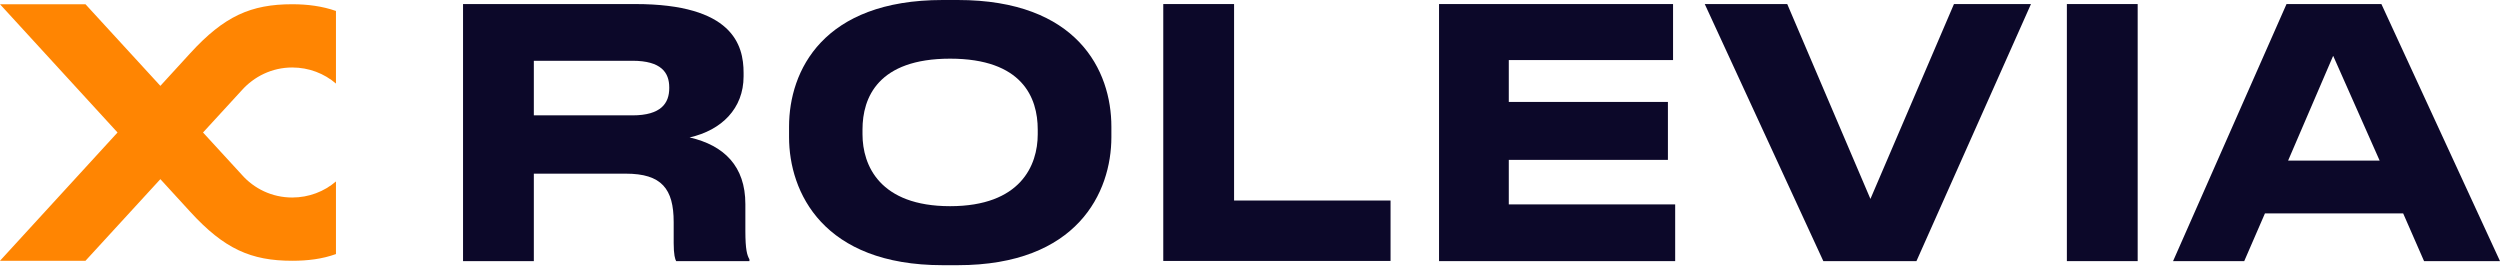
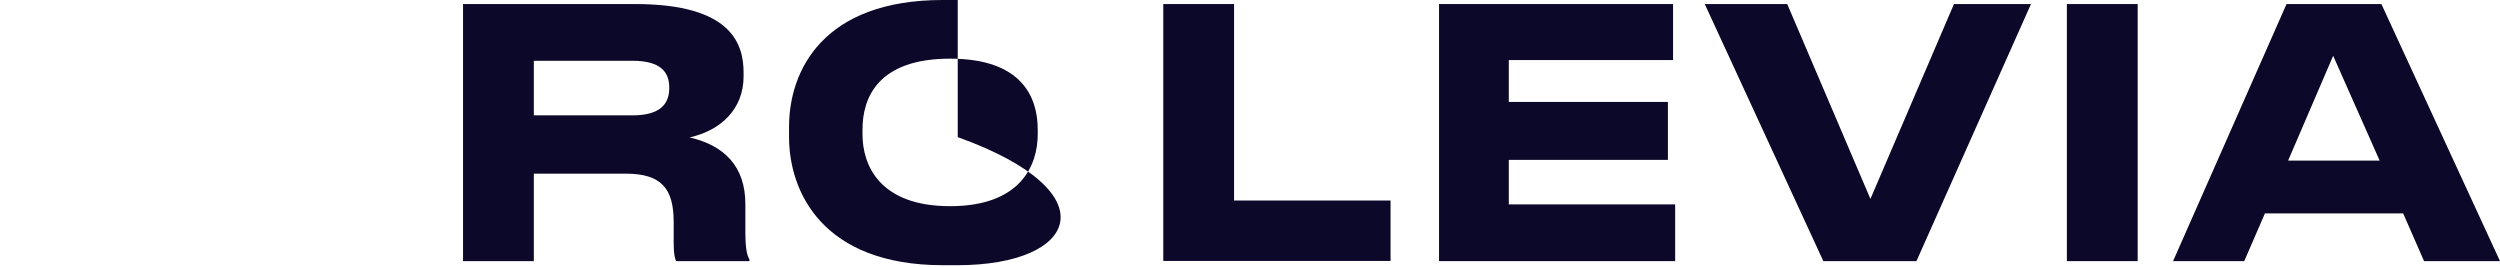
<svg xmlns="http://www.w3.org/2000/svg" width="159" height="17" viewBox="0 0 159 17" fill="none">
  <path d="M47.405 12.977V14.674C47.405 15.899 47.518 16.236 47.664 16.494V16.607H43.003C42.936 16.494 42.846 16.191 42.846 15.461V14.124C42.846 12.011 42.08 11.045 39.806 11.045H33.952V16.607H29.449V0.258H40.403C46.594 0.258 47.292 2.853 47.292 4.629V4.854C47.292 6.899 45.897 8.281 43.859 8.741C46.065 9.247 47.405 10.584 47.405 12.977ZM33.952 7.337H40.223C42.058 7.337 42.564 6.55 42.564 5.606V5.561C42.564 4.618 42.058 3.865 40.223 3.865H33.952V7.337Z" fill="#0C0829" />
-   <path d="M60.912 0C68.522 0 70.684 4.483 70.684 8.057V8.72C70.684 12.236 68.522 16.866 60.912 16.866H59.955C52.345 16.866 50.184 12.225 50.184 8.72V8.057C50.184 4.495 52.345 0 59.955 0H60.912ZM66 8.236C66 6.214 65.021 3.731 60.428 3.731C55.835 3.731 54.855 6.214 54.855 8.236V8.54C54.855 10.517 55.947 13.113 60.428 13.113C64.909 13.113 66 10.517 66 8.54V8.236Z" fill="#0C0829" />
+   <path d="M60.912 0V8.72C70.684 12.236 68.522 16.866 60.912 16.866H59.955C52.345 16.866 50.184 12.225 50.184 8.72V8.057C50.184 4.495 52.345 0 59.955 0H60.912ZM66 8.236C66 6.214 65.021 3.731 60.428 3.731C55.835 3.731 54.855 6.214 54.855 8.236V8.54C54.855 10.517 55.947 13.113 60.428 13.113C64.909 13.113 66 10.517 66 8.54V8.236Z" fill="#0C0829" />
  <path d="M78.487 0.258V12.753H88.439V16.596H73.984V0.258H78.487Z" fill="#0C0829" />
  <path d="M106.406 0.258V3.82H95.959V6.483H106.079V10.168H95.959V13H106.541V16.607H91.523V0.258H106.417H106.406Z" fill="#0C0829" />
  <path d="M115.964 16.607L108.422 0.258H113.668L118.959 12.652L124.272 0.258H129.17L121.886 16.607H115.964Z" fill="#0C0829" />
  <path d="M135.956 16.607H131.453V0.258H135.956V16.607Z" fill="#0C0829" />
  <path d="M152.842 13.573H144.05L142.733 16.607H138.207L145.423 0.258H151.457L159 16.607H154.17L152.842 13.573ZM148.384 3.561L145.524 10.213H151.345L148.395 3.561H148.384Z" fill="#0C0829" />
-   <path d="M18.586 4.292C19.644 4.292 20.624 4.674 21.367 5.315V0.697C20.5 0.393 19.566 0.27 18.586 0.27C15.963 0.27 14.263 1.022 12.102 3.382L10.199 5.461L5.437 0.27H0L7.475 8.427L0 16.585H5.437L10.199 11.394L12.102 13.472C14.263 15.832 15.963 16.585 18.586 16.585C19.566 16.585 20.5 16.473 21.367 16.158V11.54C20.624 12.18 19.644 12.562 18.586 12.562C17.303 12.562 16.155 12 15.367 11.101L12.912 8.427L15.367 5.753C16.155 4.865 17.303 4.292 18.586 4.292Z" fill="#FF8502" />
</svg>